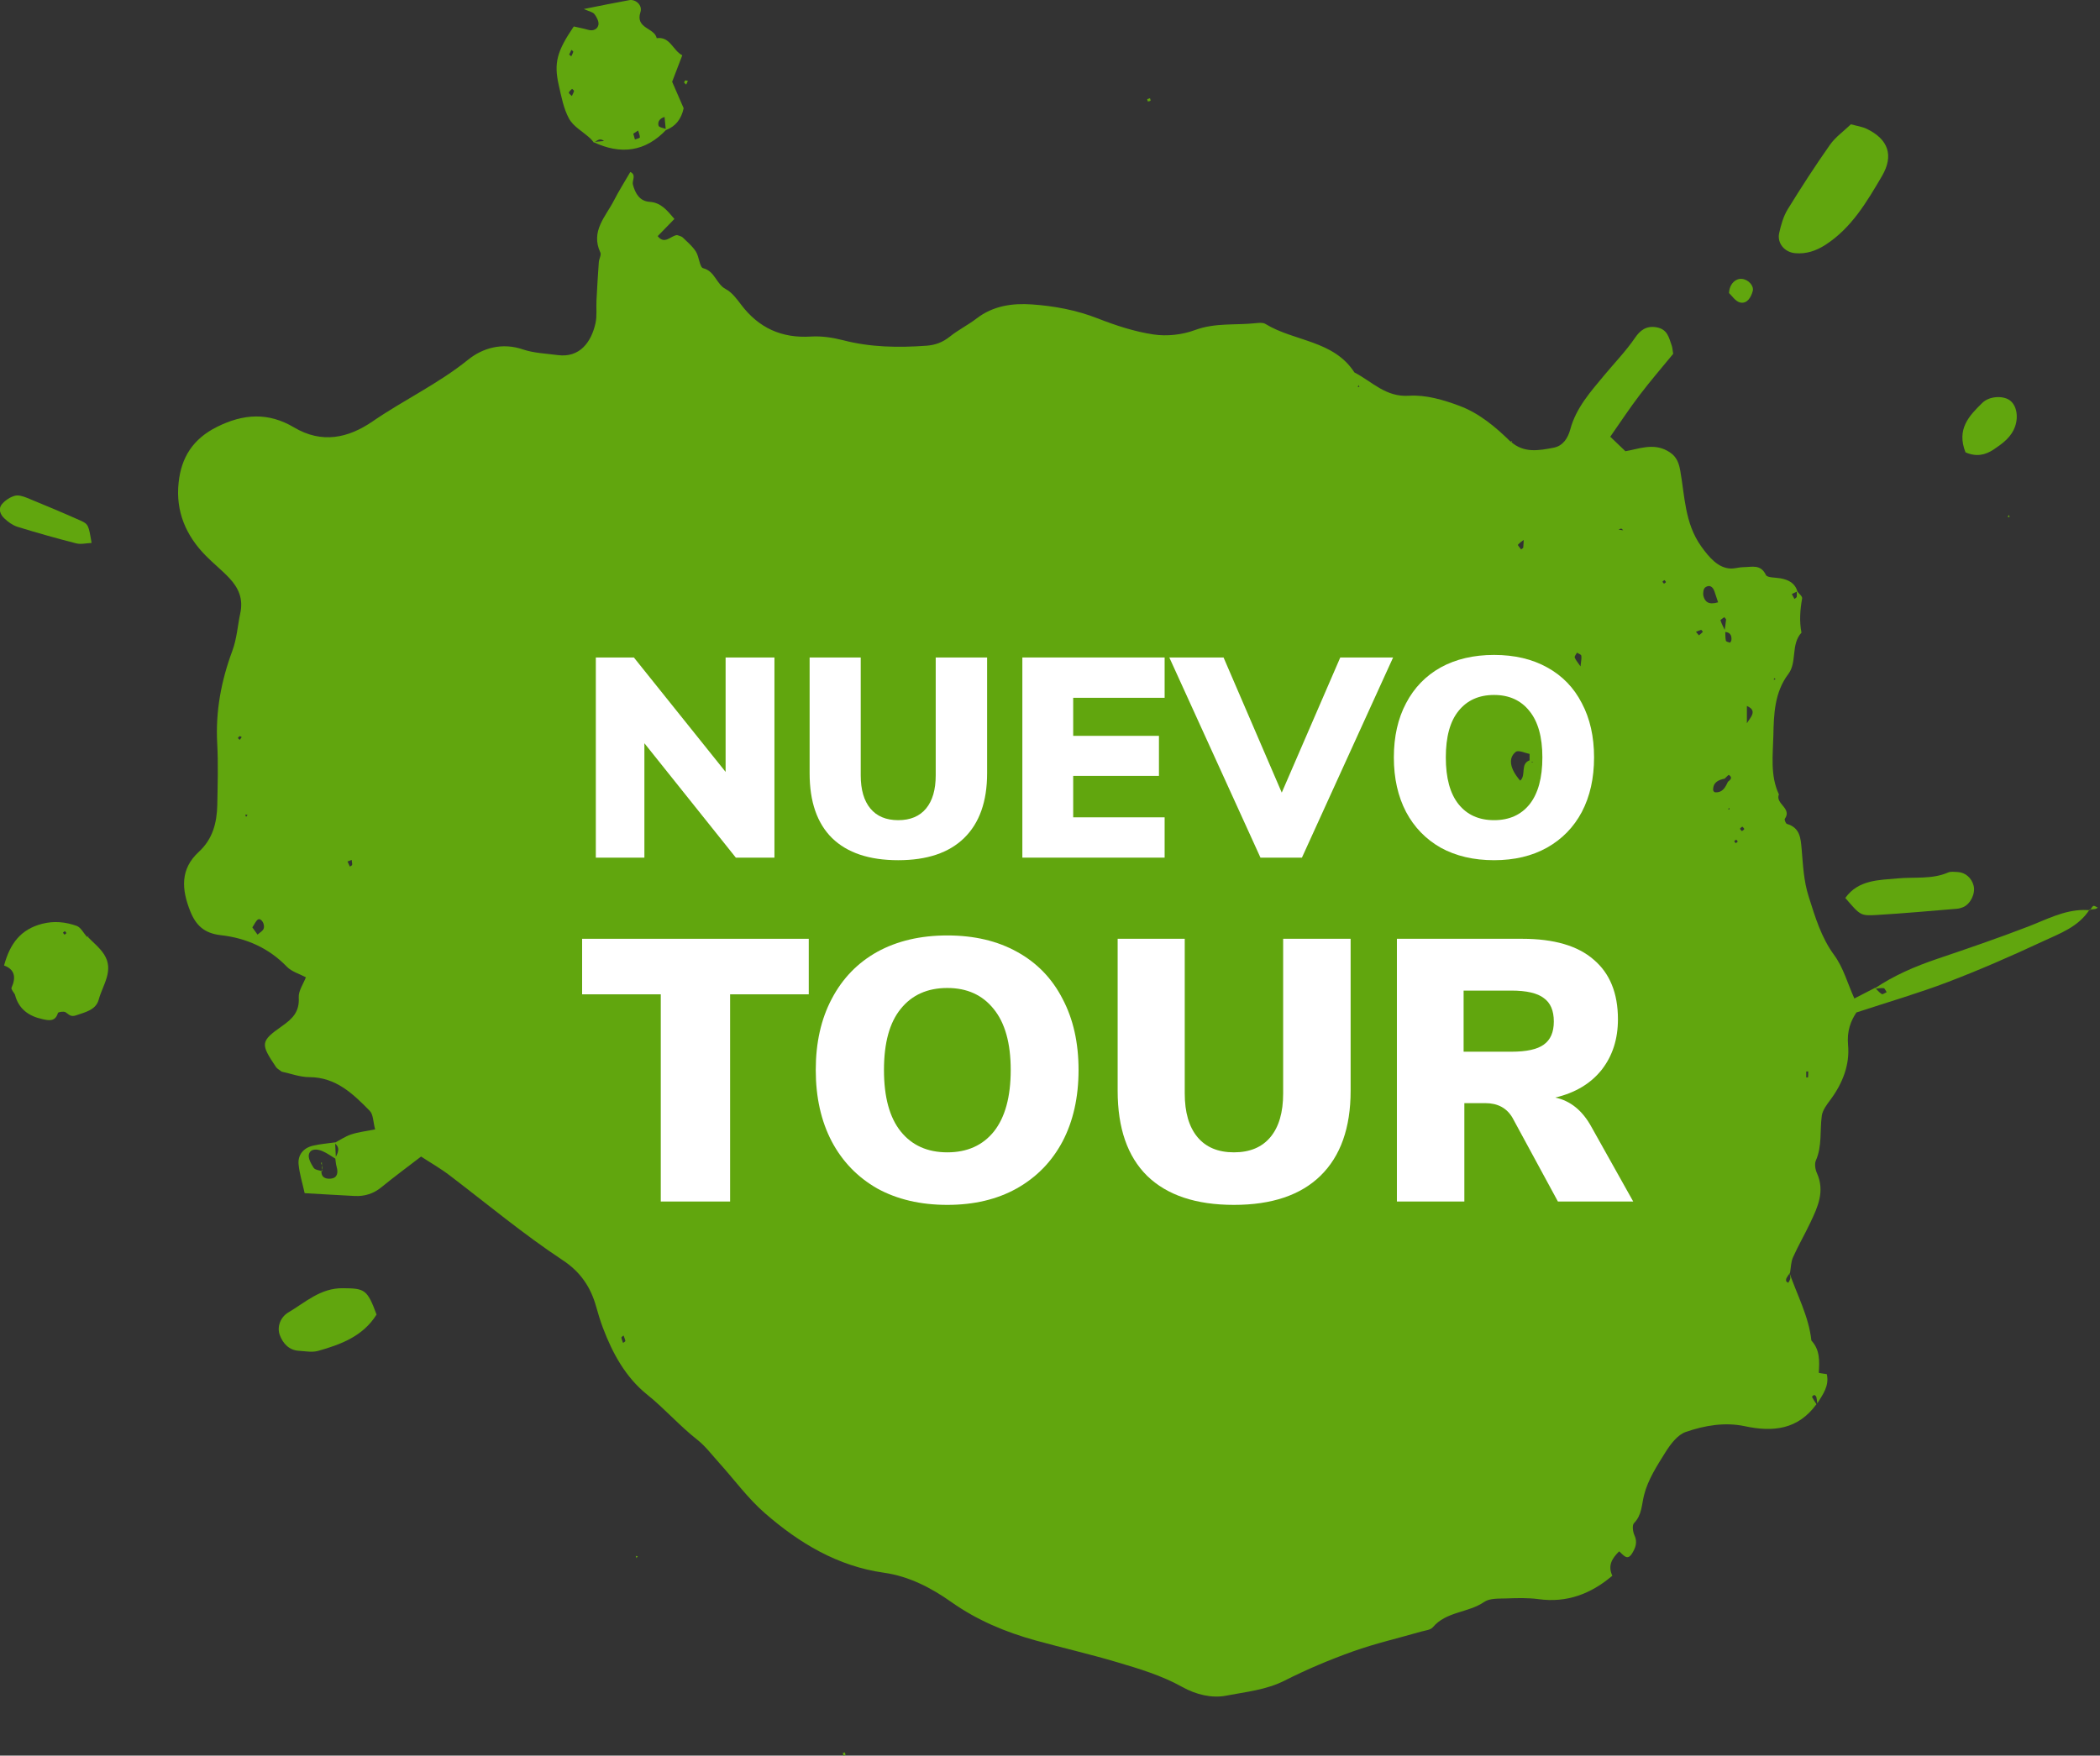
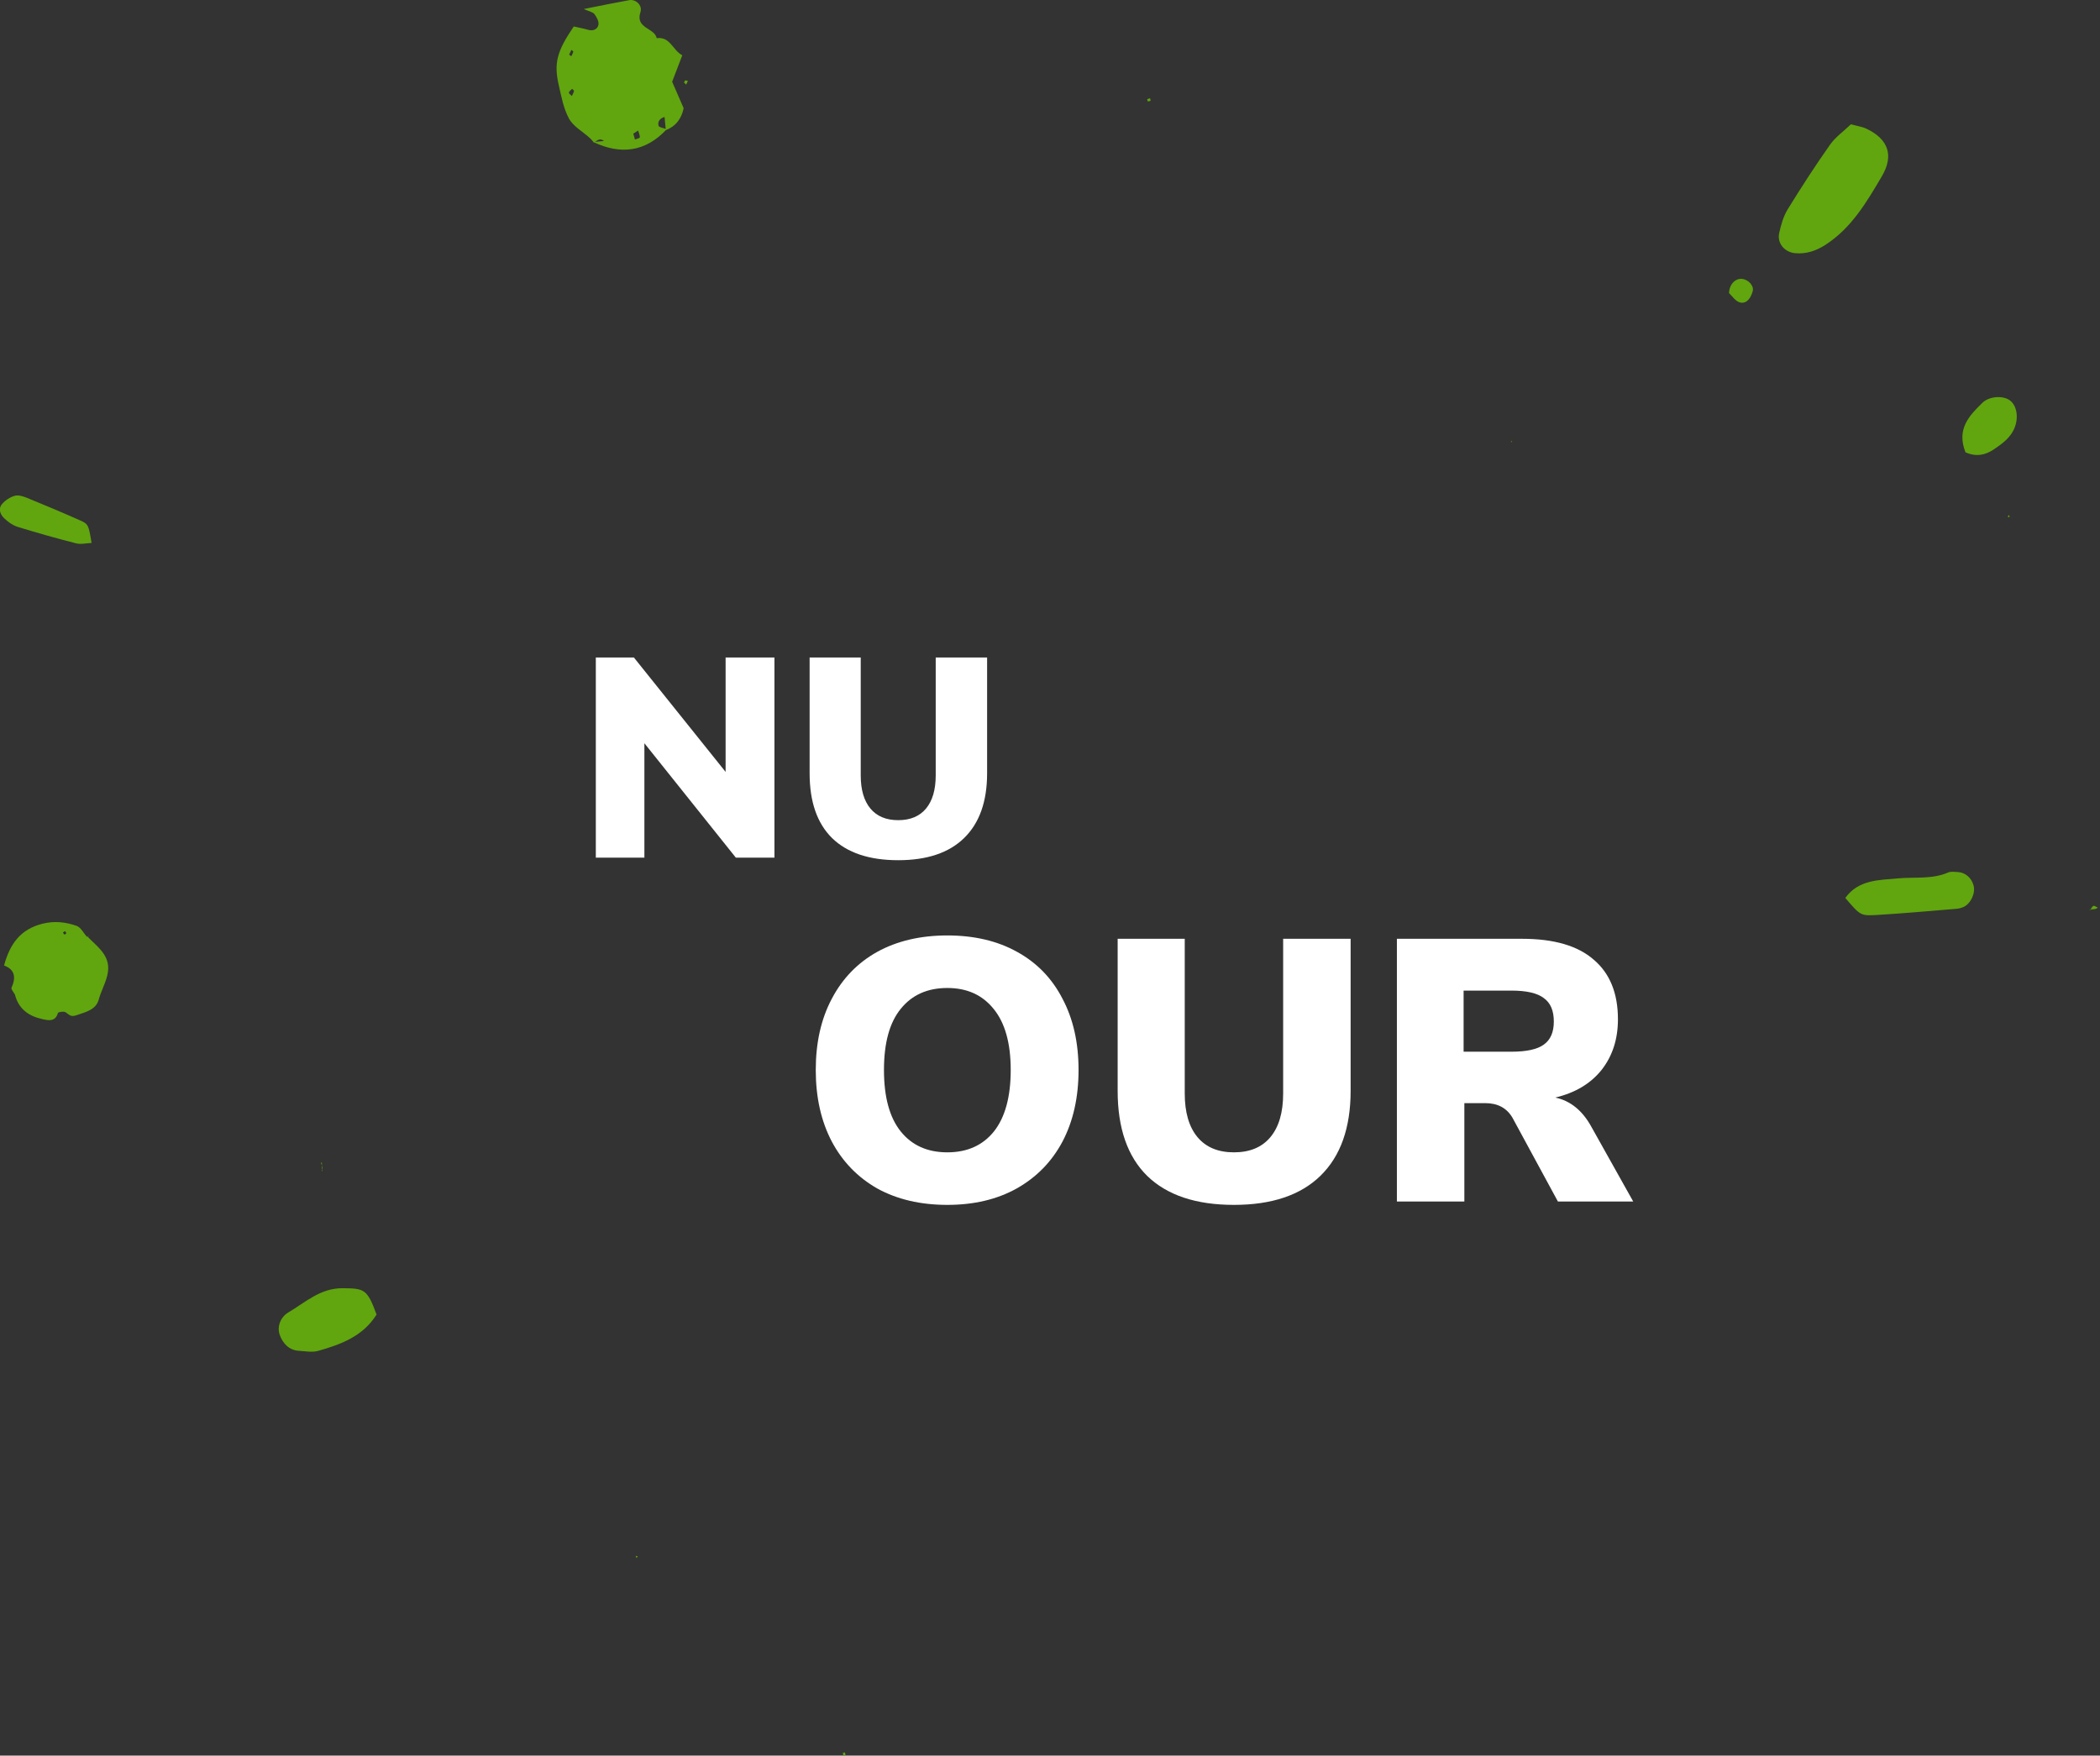
<svg xmlns="http://www.w3.org/2000/svg" width="116" height="97" viewBox="0 0 116 97" fill="none">
  <rect x="0" y="0" width="116" height="97" fill="#333333" stroke="none" />
-   <path d="M83.452 24.399C84.164 25.046 84.998 24.895 85.817 24.737C86.345 24.637 86.611 24.195 86.737 23.731C87.057 22.53 87.876 21.625 88.624 20.723C89.192 20.04 89.81 19.404 90.317 18.663C90.59 18.261 90.931 17.98 91.51 18.085C92.117 18.196 92.189 18.663 92.344 19.098C92.383 19.206 92.387 19.328 92.423 19.551C91.834 20.27 91.179 21.028 90.572 21.826C90.004 22.57 89.49 23.357 88.947 24.13C89.221 24.392 89.465 24.626 89.785 24.931C90.486 24.816 91.294 24.464 92.092 24.903C92.52 25.136 92.71 25.424 92.811 25.984C93.066 27.404 93.059 28.903 93.965 30.179C94.436 30.84 94.928 31.39 95.604 31.412C95.837 31.419 96.075 31.336 96.308 31.336C96.761 31.336 97.253 31.153 97.544 31.767C97.616 31.925 98.076 31.904 98.357 31.954C98.792 32.037 99.151 32.209 99.284 32.677C99.183 32.723 99.079 32.77 98.978 32.82C99.025 32.91 99.076 33.004 99.122 33.093C99.165 33.054 99.241 33.022 99.248 32.975C99.262 32.867 99.248 32.752 99.248 32.641C99.352 32.784 99.568 32.946 99.546 33.065C99.435 33.697 99.385 34.323 99.51 34.955C98.91 35.606 99.28 36.583 98.784 37.241C98.015 38.258 97.983 39.477 97.958 40.62C97.936 41.694 97.771 42.841 98.263 43.89C98.048 44.415 99.007 44.656 98.59 45.242C98.558 45.288 98.641 45.5 98.705 45.522C99.439 45.734 99.467 46.323 99.521 46.931C99.597 47.804 99.629 48.663 99.909 49.54C100.269 50.676 100.599 51.79 101.307 52.757C101.829 53.465 102.048 54.32 102.432 55.168C102.867 54.942 103.223 54.759 103.575 54.579C103.698 54.697 103.805 54.838 103.946 54.924C103.996 54.956 104.122 54.859 104.215 54.82C104.161 54.741 104.111 54.604 104.05 54.597C103.877 54.583 103.698 54.618 103.521 54.636C104.596 53.903 105.775 53.397 107.004 52.98C108.697 52.408 110.386 51.829 112.054 51.186C113.049 50.801 113.998 50.288 115.102 50.277C115.22 50.277 115.339 50.284 115.457 50.288L115.425 50.252C114.814 51.218 113.772 51.578 112.819 52.023C111.101 52.825 109.358 53.587 107.586 54.263C105.983 54.874 104.334 55.352 102.544 55.941C102.238 56.398 102.012 56.955 102.084 57.745C102.184 58.82 101.785 59.848 101.124 60.743C100.919 61.02 100.675 61.332 100.632 61.652C100.52 62.471 100.657 63.32 100.305 64.121C100.222 64.312 100.272 64.617 100.366 64.822C100.811 65.818 100.413 66.687 99.999 67.553C99.694 68.197 99.334 68.819 99.043 69.466C98.928 69.724 98.928 70.034 98.878 70.321C98.813 70.418 98.738 70.515 98.684 70.616C98.659 70.662 98.651 70.734 98.666 70.785C98.68 70.824 98.741 70.846 98.781 70.878C98.82 70.792 98.892 70.706 98.896 70.619C98.899 70.504 98.853 70.389 98.828 70.274C99.255 71.532 99.913 72.718 100.057 74.066C100.538 74.584 100.506 75.209 100.466 75.849C100.466 75.863 100.754 75.899 100.909 75.924C101.056 76.567 100.693 77.046 100.384 77.541C100.369 77.427 100.362 77.304 100.333 77.193C100.319 77.142 100.254 77.078 100.215 77.078C100.172 77.078 100.085 77.171 100.093 77.186C100.165 77.322 100.251 77.452 100.337 77.585C99.32 78.986 97.947 79.137 96.373 78.799C95.277 78.566 94.155 78.76 93.117 79.119C92.667 79.274 92.279 79.791 92.002 80.23C91.532 80.981 91.025 81.764 90.816 82.602C90.676 83.155 90.701 83.702 90.259 84.158C90.148 84.273 90.195 84.633 90.284 84.827C90.468 85.215 90.335 85.535 90.151 85.833C89.889 86.257 89.677 85.919 89.44 85.714C89.052 86.095 88.796 86.498 89.062 87.062C87.884 88.061 86.561 88.572 84.987 88.356C84.401 88.277 83.797 88.295 83.201 88.317C82.787 88.331 82.288 88.299 81.982 88.511C81.102 89.118 79.89 89.028 79.146 89.909C79.017 90.063 78.722 90.085 78.496 90.15C77.242 90.513 75.966 90.804 74.74 91.242C73.46 91.699 72.195 92.231 70.984 92.845C69.945 93.377 68.81 93.478 67.721 93.69C66.941 93.841 66.064 93.632 65.306 93.208C64.166 92.572 62.919 92.198 61.679 91.832C60.202 91.393 58.693 91.048 57.205 90.638C55.541 90.178 53.977 89.524 52.543 88.511C51.44 87.731 50.21 87.091 48.834 86.897C46.264 86.537 44.147 85.258 42.25 83.605C41.315 82.792 40.571 81.764 39.734 80.837C39.338 80.399 38.975 79.91 38.515 79.547C37.534 78.778 36.718 77.833 35.741 77.049C34.565 76.104 33.836 74.778 33.304 73.365C33.157 72.977 33.038 72.578 32.926 72.179C32.625 71.108 32.06 70.274 31.093 69.635C28.919 68.197 26.91 66.522 24.836 64.941C24.326 64.552 23.765 64.233 23.259 63.902C22.471 64.509 21.76 65.031 21.077 65.591C20.635 65.954 20.142 66.109 19.585 66.08C18.698 66.037 17.813 65.979 16.829 65.925C16.703 65.361 16.545 64.854 16.494 64.337C16.441 63.819 16.757 63.428 17.274 63.305C17.677 63.208 18.097 63.179 18.511 63.118C18.525 63.424 18.543 63.733 18.557 64.038C18.309 63.891 18.072 63.712 17.806 63.6C17.533 63.485 17.159 63.442 17.066 63.773C17.005 63.988 17.184 64.305 17.328 64.527C17.404 64.642 17.637 64.657 17.796 64.714L17.759 64.678C17.72 65.084 18.04 65.153 18.291 65.12C18.637 65.077 18.687 64.793 18.597 64.477C18.55 64.319 18.543 64.15 18.518 63.985C18.665 63.697 18.823 63.41 18.468 63.154C18.777 62.993 19.068 62.788 19.395 62.68C19.783 62.551 20.196 62.504 20.721 62.4C20.61 61.993 20.624 61.58 20.423 61.375C19.503 60.437 18.561 59.521 17.091 59.514C16.566 59.514 16.042 59.312 15.563 59.212C15.431 59.107 15.312 59.053 15.251 58.964C14.385 57.673 14.37 57.54 15.585 56.689C16.174 56.275 16.548 55.891 16.502 55.114C16.48 54.748 16.757 54.363 16.897 53.997C16.541 53.806 16.11 53.688 15.844 53.411C14.838 52.369 13.583 51.826 12.2 51.671C11.283 51.567 10.823 51.132 10.507 50.342C10.032 49.145 9.942 48.023 10.981 47.067C11.75 46.363 11.98 45.461 12.002 44.48C12.023 43.344 12.059 42.205 11.998 41.072C11.901 39.304 12.221 37.611 12.828 35.976C13.084 35.289 13.123 34.585 13.271 33.891C13.447 33.083 13.177 32.486 12.674 31.947C12.268 31.512 11.793 31.138 11.373 30.711C10.266 29.589 9.694 28.249 9.867 26.66C10.014 25.269 10.661 24.248 11.984 23.587C13.45 22.854 14.827 22.775 16.236 23.612C17.774 24.525 19.226 24.216 20.595 23.274C22.317 22.092 24.215 21.201 25.857 19.875C26.669 19.22 27.744 18.915 28.887 19.307C29.494 19.512 30.163 19.533 30.806 19.619C32.028 19.781 32.664 18.897 32.894 17.858C32.984 17.456 32.926 17.024 32.948 16.608C32.984 15.896 33.027 15.184 33.078 14.476C33.092 14.3 33.225 14.084 33.164 13.955C32.61 12.776 33.455 11.971 33.915 11.073C34.181 10.552 34.497 10.056 34.817 9.502C35.169 9.66 34.9 9.984 34.961 10.206C35.097 10.702 35.338 11.116 35.885 11.152C36.503 11.195 36.83 11.597 37.254 12.097C36.948 12.41 36.643 12.729 36.33 13.046C36.715 13.542 37.049 13.021 37.401 12.988C37.505 13.031 37.638 13.049 37.714 13.121C37.969 13.369 38.253 13.606 38.44 13.901C38.623 14.185 38.645 14.767 38.839 14.818C39.496 14.983 39.561 15.695 40.086 15.971C40.427 16.151 40.697 16.514 40.941 16.837C41.912 18.121 43.177 18.696 44.794 18.595C45.38 18.559 45.991 18.649 46.562 18.796C48.083 19.192 49.617 19.213 51.17 19.102C51.67 19.066 52.079 18.911 52.471 18.595C52.935 18.225 53.477 17.955 53.945 17.596C54.858 16.891 55.932 16.744 57.003 16.82C58.236 16.906 59.458 17.132 60.633 17.592C61.629 17.98 62.667 18.325 63.721 18.48C64.461 18.591 65.306 18.498 66.01 18.236C67.124 17.822 68.253 17.977 69.371 17.855C69.547 17.837 69.766 17.815 69.899 17.898C71.495 18.875 73.665 18.793 74.816 20.579C75.786 21.075 76.534 21.952 77.835 21.866C78.751 21.805 79.736 22.092 80.616 22.423C81.716 22.832 82.629 23.602 83.47 24.432L83.434 24.392L83.452 24.399ZM98.885 49.907L98.939 49.95H98.842L98.828 49.846L98.889 49.907H98.885ZM83.779 37.266L83.829 37.317C83.783 37.349 83.725 37.37 83.689 37.414C83.671 37.432 83.697 37.486 83.7 37.525C83.725 37.439 83.75 37.356 83.776 37.27L83.779 37.266ZM84.2 29.805C84.078 29.902 83.945 29.985 83.847 30.1C83.829 30.121 83.959 30.269 84.023 30.355C84.063 30.319 84.135 30.29 84.142 30.251C84.16 30.089 84.16 29.927 84.167 29.765C84.207 29.737 84.25 29.712 84.29 29.683C84.261 29.722 84.232 29.762 84.2 29.805ZM95.251 34.916C95.284 34.689 95.323 34.463 95.345 34.236C95.349 34.193 95.28 34.147 95.244 34.1C95.172 34.161 95.025 34.244 95.036 34.276C95.104 34.481 95.208 34.671 95.302 34.869C95.309 35.049 95.298 35.228 95.334 35.401C95.345 35.451 95.481 35.484 95.564 35.509C95.575 35.509 95.632 35.419 95.64 35.365C95.668 35.081 95.546 34.919 95.248 34.916H95.251ZM86.45 42.812C86.561 42.686 86.694 42.571 86.773 42.427C86.805 42.37 86.716 42.237 86.662 42.154C86.647 42.133 86.525 42.147 86.504 42.176C86.41 42.319 86.331 42.474 86.248 42.625C86 42.762 85.878 42.923 86.13 43.168C86.237 43.049 86.345 42.927 86.45 42.808V42.812ZM95.273 43.02C94.921 43.092 94.623 43.222 94.63 43.653C94.63 43.696 94.694 43.775 94.734 43.775C95.151 43.807 95.302 43.506 95.445 43.197C95.582 43.085 95.726 42.966 95.499 42.816C95.478 42.801 95.349 42.949 95.269 43.02H95.273ZM84.537 42C84.563 42.039 84.584 42.082 84.617 42.115C84.631 42.129 84.671 42.115 84.699 42.115C84.631 42.093 84.559 42.072 84.491 42.046C84.491 41.903 84.491 41.762 84.491 41.619L84.591 41.611L84.534 41.665C84.261 41.615 83.88 41.428 83.732 41.54C83.287 41.885 83.409 42.488 83.973 43.132C84.325 42.834 83.941 42.172 84.534 41.996L84.537 42ZM94.903 33.277C94.82 33.029 94.763 32.86 94.709 32.691C94.623 32.425 94.436 32.281 94.195 32.454C94.094 32.522 94.058 32.777 94.094 32.925C94.17 33.237 94.371 33.439 94.899 33.28L94.903 33.277ZM13.939 51.24C14.047 51.387 14.137 51.513 14.226 51.639C14.342 51.531 14.518 51.441 14.564 51.308C14.651 51.046 14.413 50.708 14.255 50.801C14.13 50.877 14.065 51.057 13.939 51.24ZM87.305 36.821C87.334 36.529 87.373 36.371 87.348 36.228C87.337 36.159 87.194 36.116 87.107 36.062C87.064 36.152 86.963 36.26 86.985 36.328C87.032 36.465 87.143 36.58 87.305 36.821ZM96.495 39.962C96.689 39.631 97.102 39.268 96.495 39.006V39.962ZM85.432 38.035C85.156 38.384 85.026 38.722 85.45 39.056C85.914 38.704 85.662 38.373 85.432 38.035ZM81.562 37.834C81.59 37.866 81.633 37.931 81.644 37.928C81.72 37.888 81.792 37.834 81.864 37.787C81.838 37.751 81.813 37.712 81.788 37.676C81.713 37.73 81.637 37.784 81.562 37.838V37.834ZM93.846 35.103C93.922 35.041 93.997 34.98 94.062 34.912C94.065 34.908 93.99 34.797 93.968 34.801C93.868 34.826 93.774 34.873 93.681 34.912C93.735 34.977 93.792 35.038 93.846 35.103ZM99.773 59.532C99.809 59.532 99.873 59.528 99.873 59.521C99.881 59.413 99.881 59.305 99.881 59.197C99.841 59.197 99.805 59.205 99.773 59.205V59.532ZM34.418 74.199C34.461 74.163 34.547 74.12 34.544 74.091C34.526 73.987 34.479 73.89 34.443 73.789C34.4 73.829 34.321 73.872 34.325 73.904C34.339 74.005 34.382 74.102 34.418 74.199ZM89.411 29.266C89.494 29.277 89.58 29.287 89.663 29.298C89.627 29.266 89.591 29.212 89.551 29.208C89.508 29.205 89.458 29.244 89.411 29.266ZM19.197 47.603C19.24 47.696 19.283 47.786 19.326 47.88C19.37 47.847 19.449 47.818 19.452 47.786C19.459 47.696 19.438 47.603 19.424 47.509C19.348 47.542 19.269 47.571 19.194 47.603H19.197ZM91.916 32.249C91.952 32.22 92.017 32.195 92.02 32.163C92.024 32.13 91.97 32.091 91.941 32.051C91.905 32.08 91.844 32.105 91.837 32.138C91.834 32.17 91.887 32.209 91.916 32.249ZM98.084 37.529L97.997 37.468L97.983 37.561L98.084 37.529ZM13.249 40.67C13.213 40.702 13.148 40.734 13.148 40.77C13.148 40.806 13.206 40.842 13.242 40.878C13.278 40.828 13.314 40.778 13.353 40.727C13.321 40.709 13.285 40.691 13.253 40.673L13.249 40.67ZM75.053 21.287L74.995 21.37L75.089 21.384L75.056 21.287H75.053ZM95.51 44.63L95.456 44.713L95.543 44.724L95.51 44.63ZM13.594 45.137L13.673 45.022L13.547 45.004L13.594 45.137ZM96.222 45.921C96.265 45.881 96.344 45.849 96.348 45.806C96.348 45.766 96.279 45.716 96.243 45.673C96.2 45.712 96.121 45.748 96.118 45.788C96.118 45.831 96.186 45.878 96.222 45.921ZM95.906 46.392C95.87 46.42 95.808 46.446 95.801 46.478C95.798 46.51 95.852 46.55 95.88 46.586C95.916 46.557 95.977 46.532 95.985 46.499C95.988 46.467 95.934 46.428 95.906 46.392Z" fill="#61A60E" />
  <path d="M32.808 7.881C32.732 7.791 32.66 7.694 32.574 7.619C32.186 7.267 31.672 6.99 31.435 6.559C31.129 6.002 31.007 5.33 30.863 4.697C30.587 3.479 30.763 2.835 31.694 1.462C31.938 1.52 32.222 1.57 32.495 1.649C32.779 1.732 33.013 1.602 33.056 1.372C33.092 1.193 32.962 0.945 32.836 0.779C32.743 0.661 32.538 0.628 32.247 0.499C33.167 0.316 33.965 0.15 34.766 0.007C35.104 -0.054 35.503 0.283 35.377 0.668C35.079 1.585 36.157 1.527 36.276 2.109C37.02 2.005 37.167 2.792 37.688 3.054C37.502 3.543 37.315 4.036 37.128 4.517C37.354 5.035 37.563 5.516 37.764 5.98C37.635 6.573 37.329 6.979 36.779 7.191C36.754 6.943 36.732 6.695 36.707 6.444L36.815 6.368L36.739 6.454C36.477 6.519 36.308 6.699 36.377 6.947C36.405 7.044 36.671 7.076 36.829 7.141C35.654 8.399 34.288 8.564 32.768 7.845C32.966 7.827 33.167 7.809 33.365 7.791C33.12 7.59 32.977 7.791 32.8 7.878L32.808 7.881ZM34.982 7.385C35.011 7.493 35.043 7.601 35.072 7.709C35.169 7.669 35.345 7.633 35.345 7.59C35.349 7.468 35.284 7.339 35.248 7.213C35.158 7.27 35.072 7.328 34.982 7.385ZM31.589 5.304C31.636 5.204 31.686 5.117 31.708 5.028C31.715 4.999 31.64 4.949 31.6 4.909C31.539 4.977 31.442 5.038 31.424 5.117C31.413 5.164 31.524 5.236 31.586 5.304H31.589ZM31.438 3.015C31.478 3.047 31.517 3.08 31.557 3.112C31.596 3.029 31.643 2.947 31.668 2.86C31.675 2.835 31.6 2.792 31.564 2.756C31.521 2.842 31.481 2.929 31.438 3.019V3.015Z" fill="#61A60E" />
  <path d="M102.241 6.868C102.561 6.958 102.86 6.997 103.115 7.119C104.304 7.694 104.624 8.586 103.956 9.729C103.118 11.155 102.277 12.597 100.829 13.531C100.308 13.865 99.765 14.045 99.154 13.988C98.572 13.934 98.159 13.438 98.277 12.884C98.378 12.428 98.511 11.953 98.751 11.562C99.496 10.35 100.268 9.161 101.084 8C101.382 7.576 101.832 7.26 102.241 6.868Z" fill="#61A60E" />
  <path d="M4.824 51.74C5.137 52.07 5.511 52.358 5.751 52.735C6.316 53.619 5.672 54.417 5.453 55.23C5.299 55.801 4.724 55.919 4.206 56.099C3.897 56.207 3.807 56.045 3.62 55.927C3.523 55.866 3.218 55.912 3.2 55.97C3.049 56.48 2.661 56.38 2.326 56.304C1.586 56.142 1.025 55.743 0.828 54.96L0.907 54.888L0.849 54.989C0.774 54.849 0.598 54.658 0.637 54.572C0.899 53.997 0.81 53.555 0.224 53.346C0.554 52.124 1.147 51.348 2.326 51.042C2.998 50.87 3.62 50.942 4.228 51.154C4.465 51.236 4.619 51.56 4.813 51.776L4.821 51.743L4.824 51.74ZM3.473 51.531C3.502 51.567 3.534 51.603 3.563 51.643C3.599 51.614 3.66 51.585 3.663 51.553C3.663 51.52 3.609 51.481 3.581 51.445C3.545 51.474 3.509 51.506 3.473 51.535V51.531Z" fill="#61A60E" />
  <path d="M20.8 72.632C20.059 73.822 18.837 74.285 17.565 74.641C17.238 74.731 16.861 74.655 16.505 74.634C15.955 74.602 15.624 74.213 15.459 73.775C15.276 73.286 15.516 72.758 15.923 72.517C16.868 71.96 17.698 71.162 18.942 71.176C20.131 71.187 20.286 71.227 20.8 72.632Z" fill="#61A60E" />
  <path d="M101.933 49.612C102.648 48.606 103.795 48.627 104.815 48.534C105.75 48.444 106.706 48.598 107.611 48.207C107.762 48.142 107.964 48.174 108.143 48.181C108.567 48.203 108.913 48.512 109.02 48.94C109.128 49.375 108.841 49.961 108.431 50.126C108.323 50.169 108.204 50.205 108.086 50.212C106.616 50.331 105.146 50.467 103.672 50.554C102.763 50.608 102.759 50.575 101.929 49.612H101.933Z" fill="#61A60E" />
  <path d="M5.058 29.999C4.763 30.01 4.469 30.089 4.206 30.021C3.121 29.744 2.039 29.439 0.968 29.108C0.702 29.025 0.447 28.838 0.238 28.641C0.012 28.429 -0.114 28.112 0.116 27.846C0.292 27.642 0.558 27.465 0.817 27.393C1.022 27.336 1.288 27.426 1.504 27.512C2.488 27.915 3.47 28.328 4.44 28.759C4.886 28.957 4.896 29.025 5.058 29.992V29.999Z" fill="#61A60E" />
  <path d="M108.571 24.993C108.06 23.706 108.776 22.966 109.502 22.258C109.875 21.891 110.609 21.848 110.99 22.099C111.381 22.358 111.507 22.984 111.313 23.552C111.105 24.155 110.627 24.497 110.138 24.827C109.671 25.144 109.167 25.255 108.571 24.993Z" fill="#61A60E" />
  <path d="M95.507 16.194C95.528 15.691 95.866 15.386 96.204 15.407C96.567 15.432 96.897 15.785 96.818 16.083C96.721 16.435 96.509 16.791 96.132 16.716C95.87 16.665 95.661 16.331 95.507 16.191V16.194Z" fill="#61A60E" />
  <path d="M37.789 4.571C37.807 4.528 37.817 4.46 37.846 4.449C37.886 4.435 37.947 4.46 37.997 4.471C37.965 4.539 37.936 4.607 37.904 4.672C37.864 4.639 37.825 4.607 37.789 4.571Z" fill="#61A60E" />
  <path d="M115.453 50.291C115.514 50.209 115.557 50.09 115.637 50.054C115.69 50.029 115.798 50.115 115.881 50.151C115.834 50.176 115.788 50.212 115.737 50.223C115.633 50.241 115.525 50.245 115.421 50.255L115.453 50.291Z" fill="#61A60E" />
  <path d="M46.551 96.856C46.59 96.845 46.63 96.835 46.669 96.824C46.68 96.871 46.705 96.921 46.702 96.964C46.702 96.978 46.63 96.986 46.59 97C46.58 96.953 46.565 96.906 46.554 96.86L46.551 96.856Z" fill="#61A60E" />
  <path d="M63.368 5.481C63.418 5.463 63.472 5.445 63.522 5.427C63.533 5.473 63.569 5.545 63.555 5.56C63.519 5.592 63.458 5.603 63.407 5.603C63.393 5.603 63.382 5.524 63.368 5.481Z" fill="#61A60E" />
  <path d="M110.968 28.45L111.008 28.572L110.896 28.558L110.968 28.45Z" fill="#61A60E" />
  <path d="M35.158 86.088L35.118 85.97L35.23 85.984L35.158 86.088Z" fill="#61A60E" />
  <path d="M4.817 51.772C4.853 51.751 4.889 51.729 4.928 51.707C4.896 51.718 4.86 51.729 4.824 51.74L4.817 51.772Z" fill="#61A60E" />
  <path d="M83.487 24.436L83.531 24.357L83.452 24.399L83.487 24.436Z" fill="#61A60E" />
  <path d="M17.799 64.718C17.792 64.552 17.785 64.387 17.777 64.218L17.731 64.258C17.763 64.344 17.806 64.43 17.82 64.52C17.828 64.57 17.785 64.628 17.763 64.682L17.799 64.718Z" fill="#61A60E" />
  <path d="M42.779 36.327V47.386H40.646L35.595 41.065V47.386H32.912V36.327H35.014L40.081 42.649V36.327H42.779Z" fill="white" />
  <path d="M49.616 47.528C48.016 47.528 46.798 47.12 45.961 46.304C45.135 45.488 44.722 44.296 44.722 42.727V36.327H47.545V42.837C47.545 43.632 47.723 44.244 48.079 44.673C48.434 45.101 48.947 45.316 49.616 45.316C50.285 45.316 50.798 45.101 51.153 44.673C51.509 44.244 51.687 43.632 51.687 42.837V36.327H54.526V42.727C54.526 44.286 54.102 45.478 53.255 46.304C52.419 47.12 51.206 47.528 49.616 47.528Z" fill="white" />
-   <path d="M56.473 36.327H64.332V38.555H59.281V40.657H64.018V42.869H59.281V45.159H64.332V47.386H56.473V36.327Z" fill="white" />
-   <path d="M76.952 36.327L71.916 47.386H69.626L64.591 36.327H67.587L70.802 43.794L74.034 36.327H76.952Z" fill="white" />
-   <path d="M82.531 47.528C81.402 47.528 80.419 47.297 79.582 46.837C78.756 46.367 78.118 45.708 77.668 44.861C77.219 44.003 76.994 42.999 76.994 41.849C76.994 40.699 77.219 39.7 77.668 38.853C78.118 37.995 78.756 37.337 79.582 36.876C80.419 36.416 81.402 36.186 82.531 36.186C83.66 36.186 84.638 36.416 85.464 36.876C86.301 37.337 86.939 37.995 87.378 38.853C87.828 39.7 88.053 40.699 88.053 41.849C88.053 42.999 87.828 44.003 87.378 44.861C86.928 45.708 86.285 46.367 85.449 46.837C84.623 47.297 83.65 47.528 82.531 47.528ZM82.531 45.316C83.368 45.316 84.021 45.023 84.492 44.437C84.963 43.841 85.198 42.978 85.198 41.849C85.198 40.72 84.957 39.862 84.476 39.276C84.006 38.691 83.357 38.398 82.531 38.398C81.694 38.398 81.041 38.691 80.57 39.276C80.1 39.852 79.864 40.709 79.864 41.849C79.864 42.989 80.1 43.852 80.57 44.437C81.041 45.023 81.694 45.316 82.531 45.316Z" fill="white" />
-   <path d="M36.5 54.938H32.155V51.87H44.674V54.938H40.33V66.386H36.5V54.938Z" fill="white" />
  <path d="M52.329 66.572C50.847 66.572 49.556 66.27 48.458 65.666C47.374 65.048 46.536 64.183 45.946 63.071C45.356 61.946 45.061 60.628 45.061 59.118C45.061 57.608 45.356 56.297 45.946 55.185C46.536 54.06 47.374 53.195 48.458 52.591C49.556 51.987 50.847 51.685 52.329 51.685C53.812 51.685 55.095 51.987 56.18 52.591C57.278 53.195 58.115 54.06 58.692 55.185C59.282 56.297 59.577 57.608 59.577 59.118C59.577 60.628 59.282 61.946 58.692 63.071C58.101 64.183 57.257 65.048 56.159 65.666C55.075 66.27 53.798 66.572 52.329 66.572ZM52.329 63.669C53.427 63.669 54.285 63.284 54.903 62.515C55.521 61.733 55.83 60.6 55.83 59.118C55.83 57.636 55.514 56.51 54.883 55.741C54.265 54.972 53.414 54.588 52.329 54.588C51.231 54.588 50.373 54.972 49.755 55.741C49.138 56.496 48.829 57.622 48.829 59.118C48.829 60.614 49.138 61.747 49.755 62.515C50.373 63.284 51.231 63.669 52.329 63.669Z" fill="white" />
  <path d="M68.161 66.572C66.061 66.572 64.462 66.036 63.364 64.966C62.279 63.895 61.737 62.33 61.737 60.271V51.87H65.443V60.415C65.443 61.458 65.677 62.261 66.143 62.824C66.61 63.387 67.283 63.669 68.161 63.669C69.04 63.669 69.712 63.387 70.179 62.824C70.646 62.261 70.879 61.458 70.879 60.415V51.87H74.606V60.271C74.606 62.316 74.05 63.881 72.938 64.966C71.84 66.036 70.248 66.572 68.161 66.572Z" fill="white" />
  <path d="M90.216 66.386H86.056L83.544 61.754C83.229 61.218 82.728 60.95 82.041 60.95H80.888V66.386H77.162V51.87H84.08C85.837 51.87 87.155 52.255 88.033 53.023C88.925 53.778 89.372 54.876 89.372 56.318C89.372 57.416 89.07 58.349 88.466 59.118C87.862 59.873 87.01 60.381 85.912 60.642C86.75 60.82 87.415 61.362 87.91 62.268L90.216 66.386ZM83.483 58.109C84.32 58.109 84.917 57.979 85.274 57.718C85.645 57.457 85.83 57.032 85.83 56.441C85.83 55.837 85.645 55.405 85.274 55.144C84.917 54.87 84.32 54.732 83.483 54.732H80.847V58.109H83.483Z" fill="white" />
</svg>